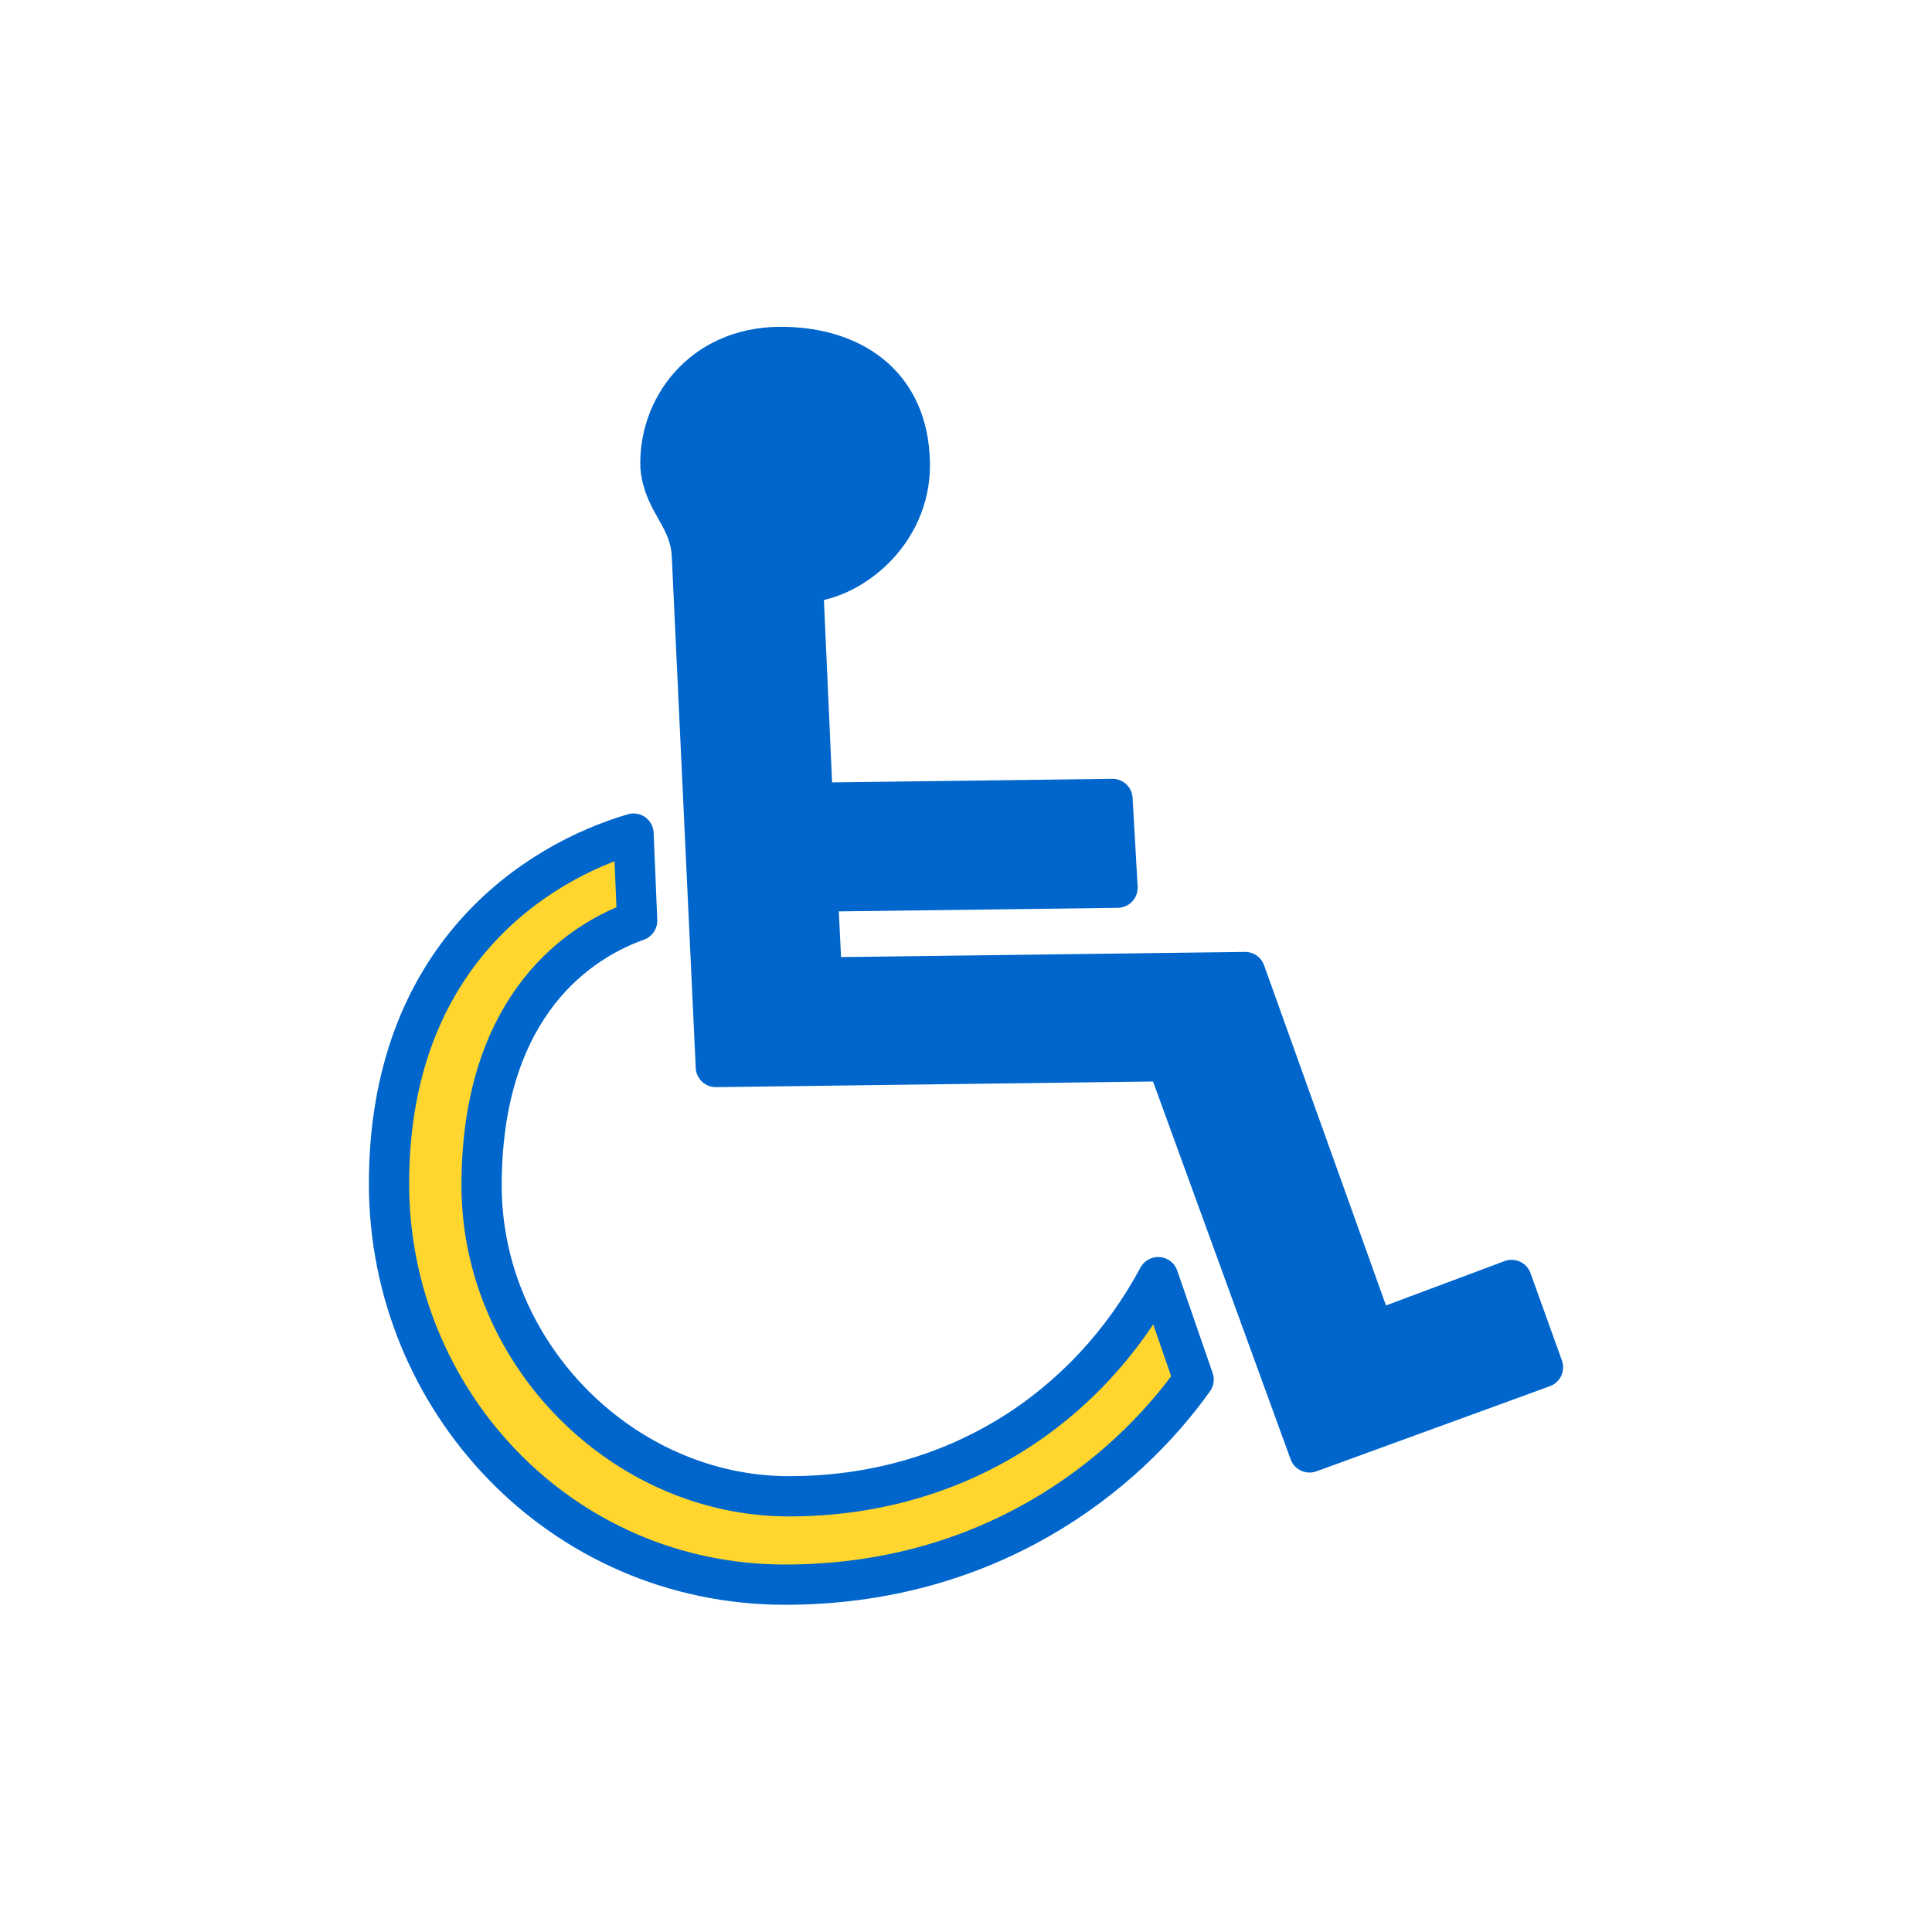
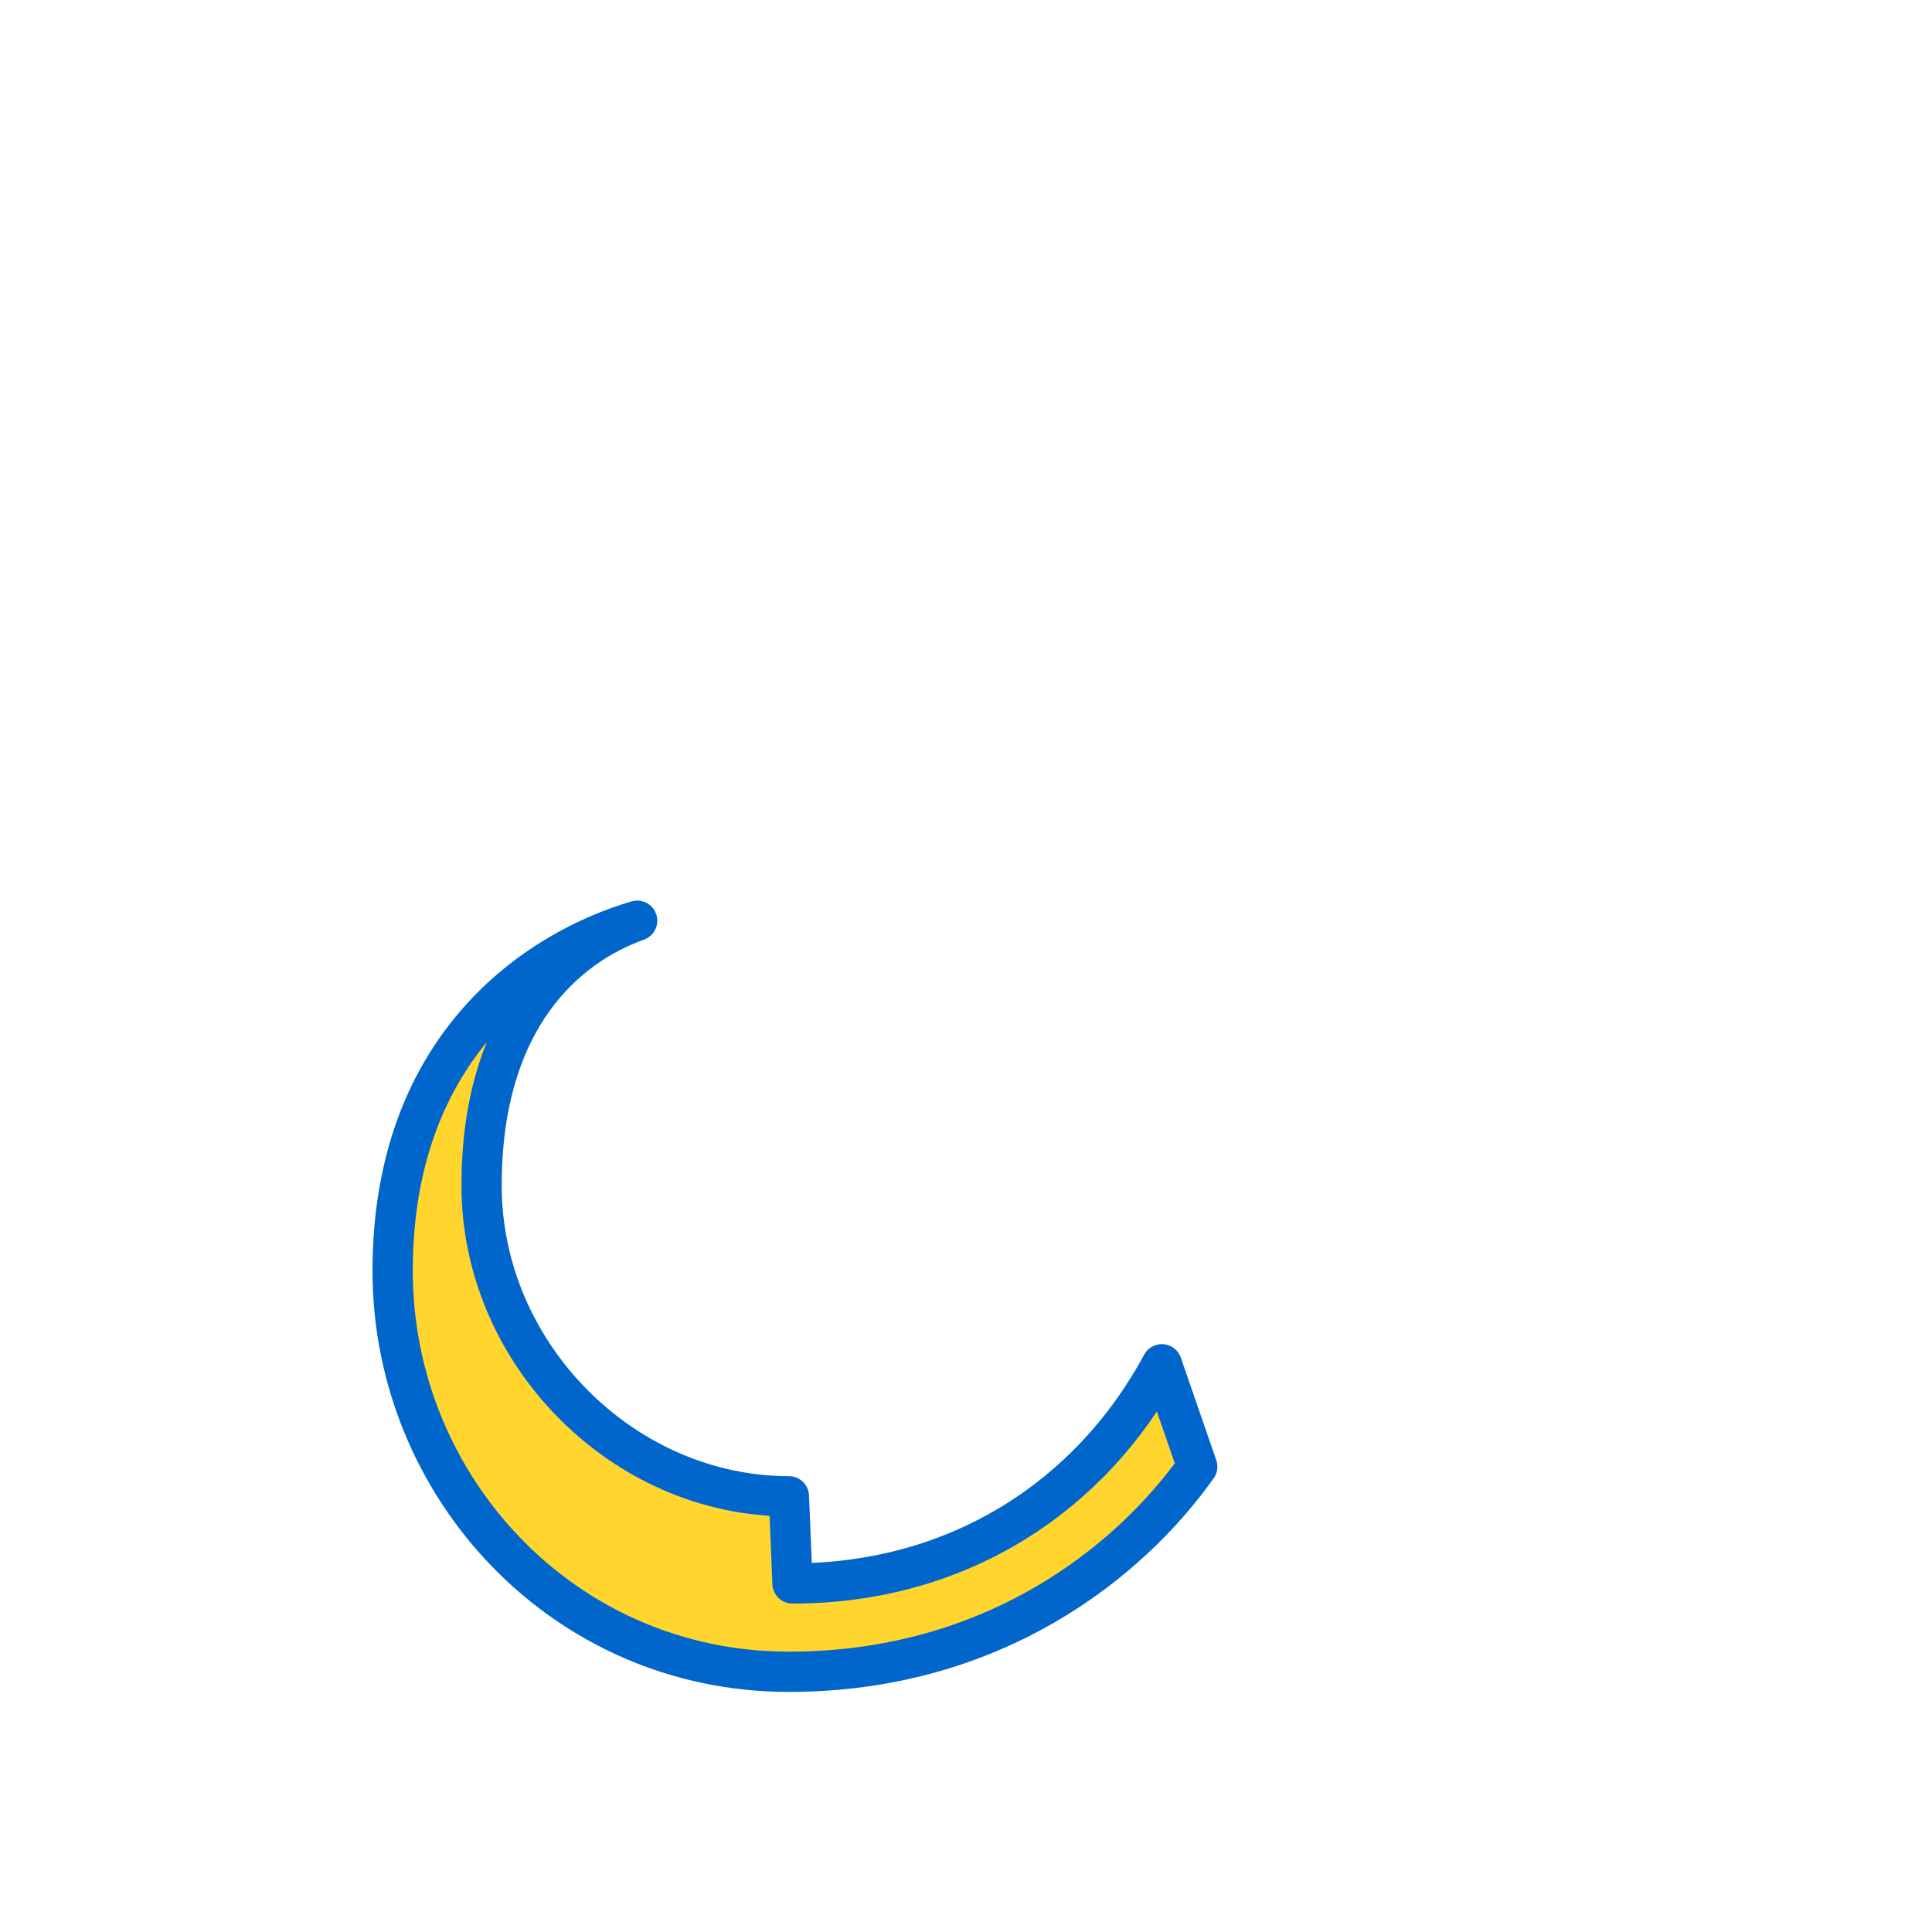
<svg xmlns="http://www.w3.org/2000/svg" id="uuid-e56cb52b-8754-41a9-a888-073040d0fdac" data-name="Layer 1" viewBox="0 0 96 96">
-   <path d="m75.11,63.6l-6.84,2.56-6.4-17.86-21.03.27-.21-4.27,14.9-.19-.25-4.41-14.89.19-.49-10.95c2.28-.03,5.35-2.39,5.31-5.89-.05-4.09-3.06-5.85-6.51-5.81-3.85.05-5.99,3.06-5.88,5.97.16,1.8,1.47,2.48,1.56,4.41l1.19,25.4,22.42-.29,7.08,19.44,11.6-4.23-1.56-4.34Z" fill="#06c" stroke="#06c" stroke-linecap="round" stroke-linejoin="round" stroke-width="2" />
-   <path d="m39.2,74.35c-8.22,0-15.27-7.06-15.27-15.44s4.26-11.92,7.73-13.16l-.18-4.33c-4.84,1.42-12.15,6.07-12.15,17.4,0,10.74,8.51,19.92,19.68,19.92,10.11,0,16.88-5.38,20.3-10.19l-1.76-5.09c-3.53,6.56-10.11,10.89-18.35,10.89Z" fill="#ffd52e" stroke="#06c" stroke-linejoin="round" stroke-width="2" />
+   <path d="m39.2,74.35c-8.22,0-15.27-7.06-15.27-15.44s4.26-11.92,7.73-13.16c-4.84,1.42-12.15,6.07-12.15,17.4,0,10.74,8.51,19.92,19.68,19.92,10.11,0,16.88-5.38,20.3-10.19l-1.76-5.09c-3.53,6.56-10.11,10.89-18.35,10.89Z" fill="#ffd52e" stroke="#06c" stroke-linejoin="round" stroke-width="2" />
</svg>